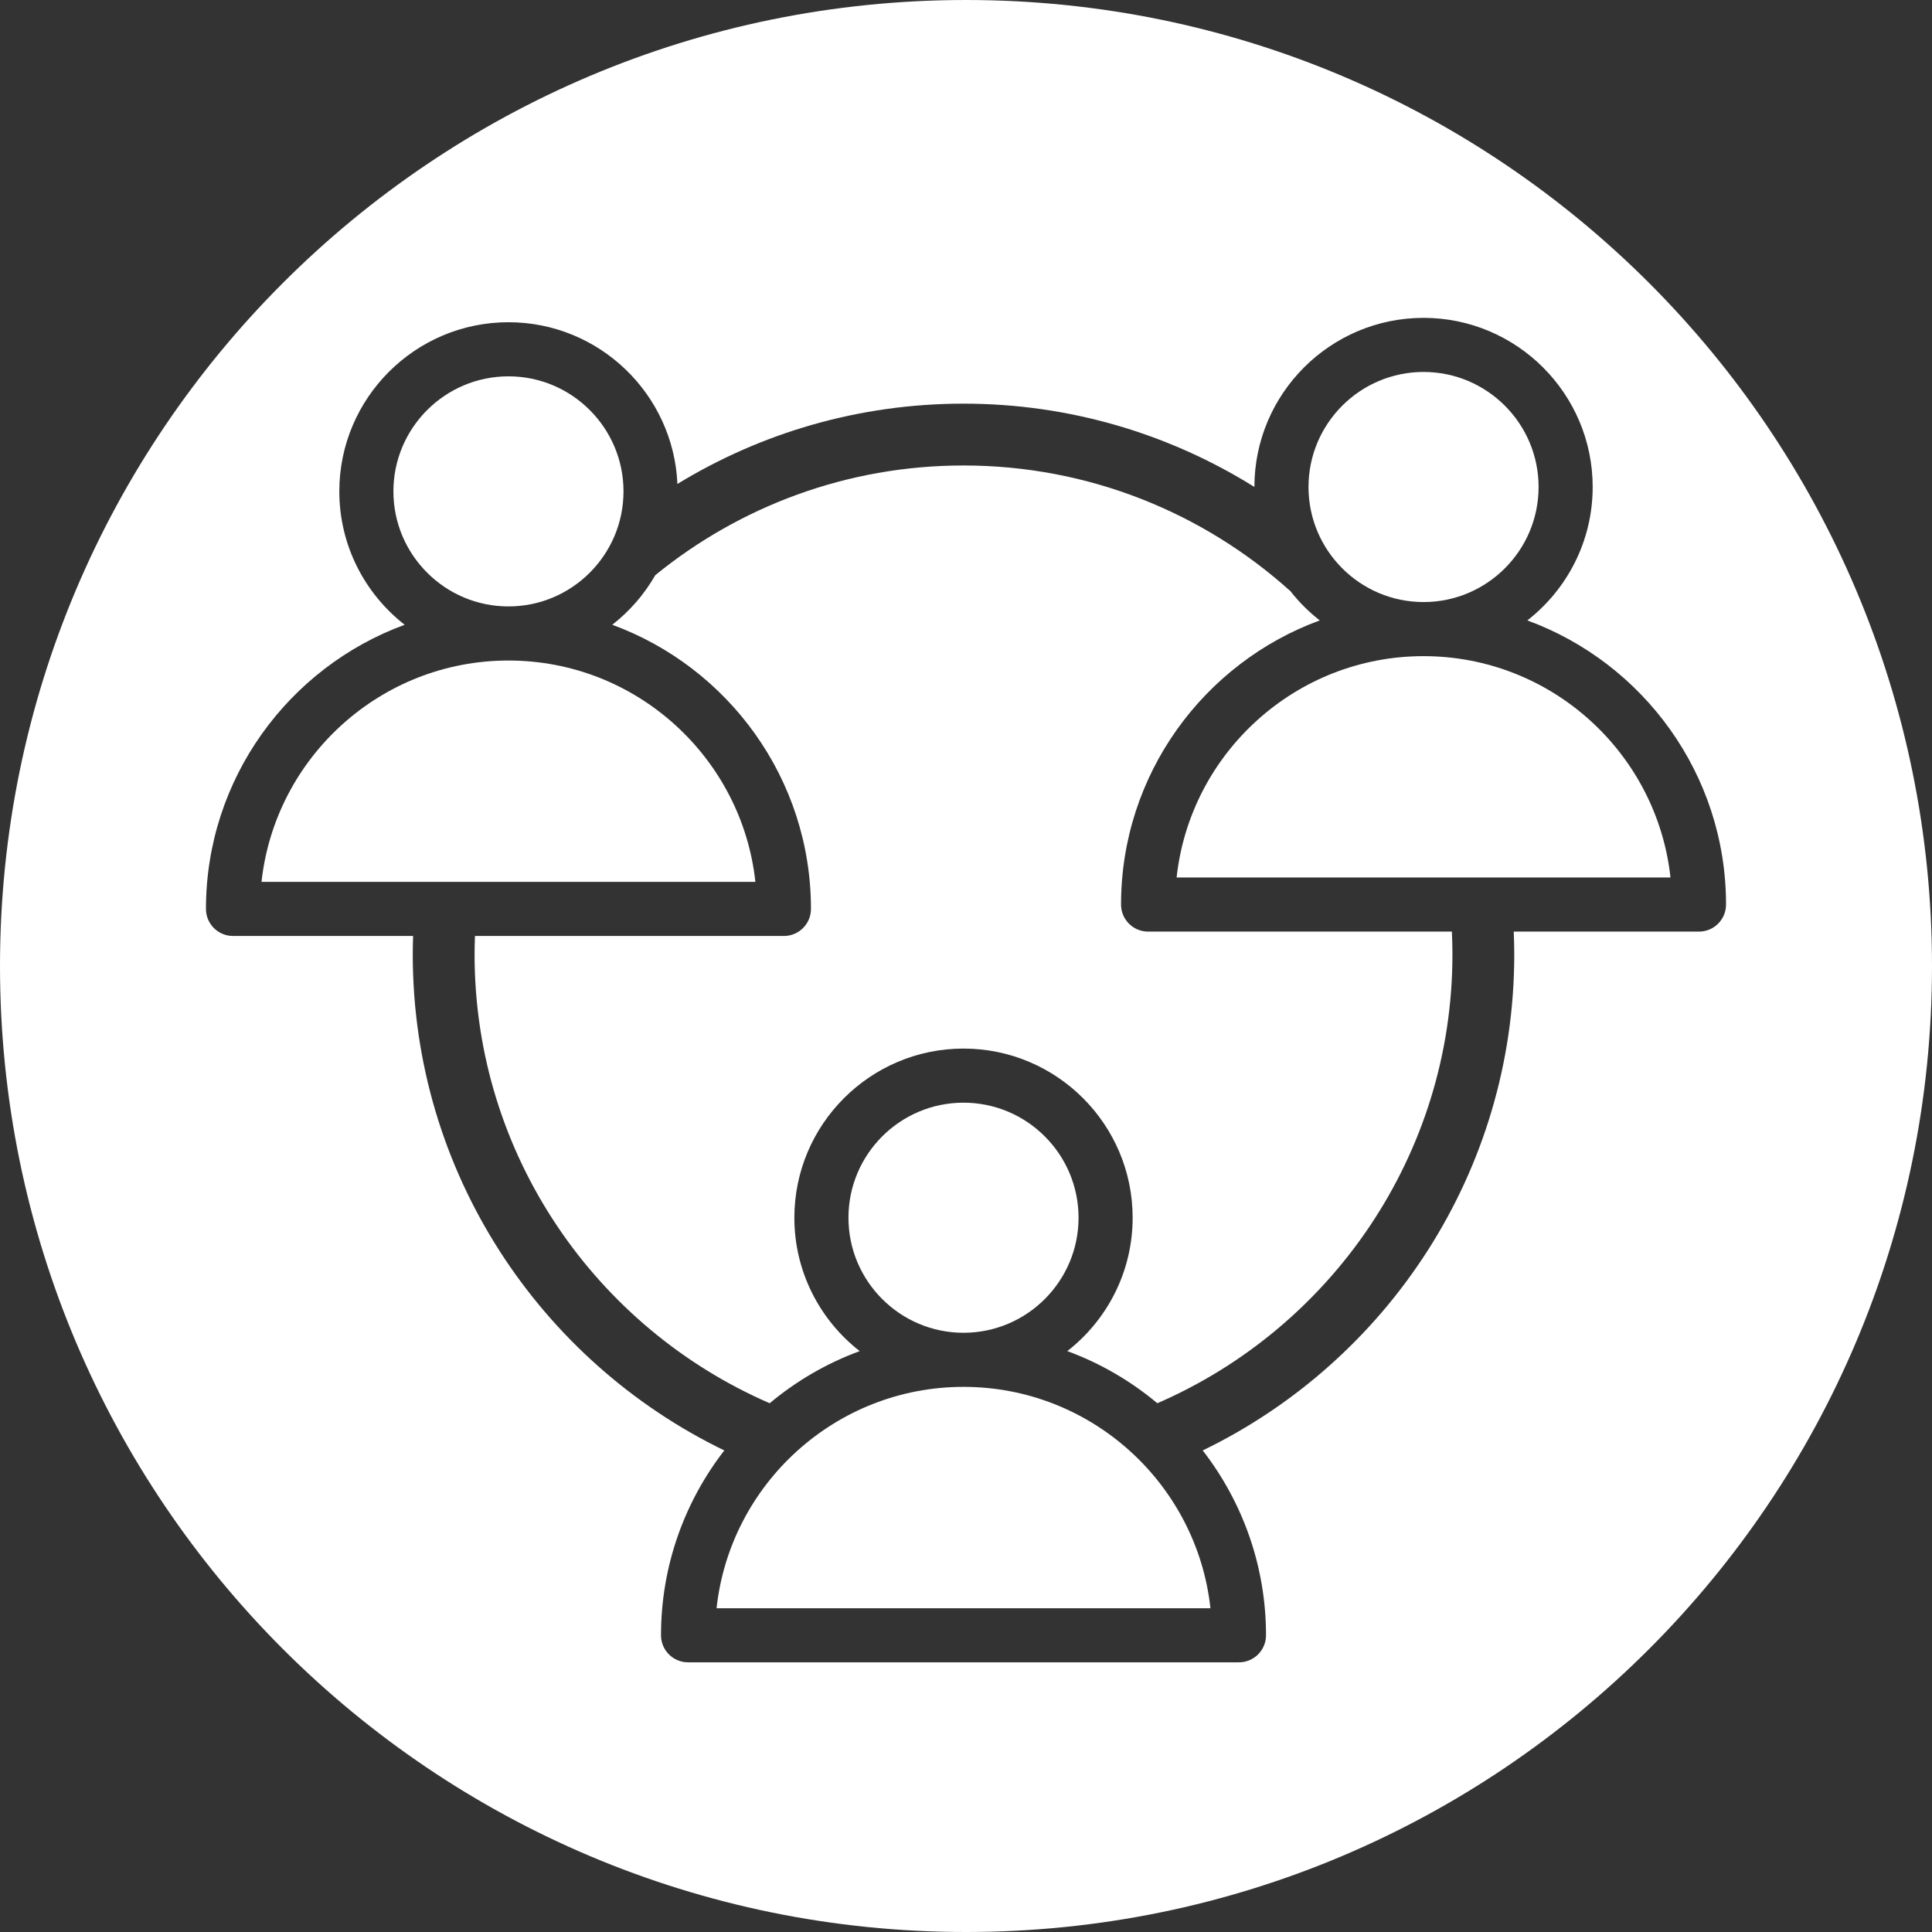
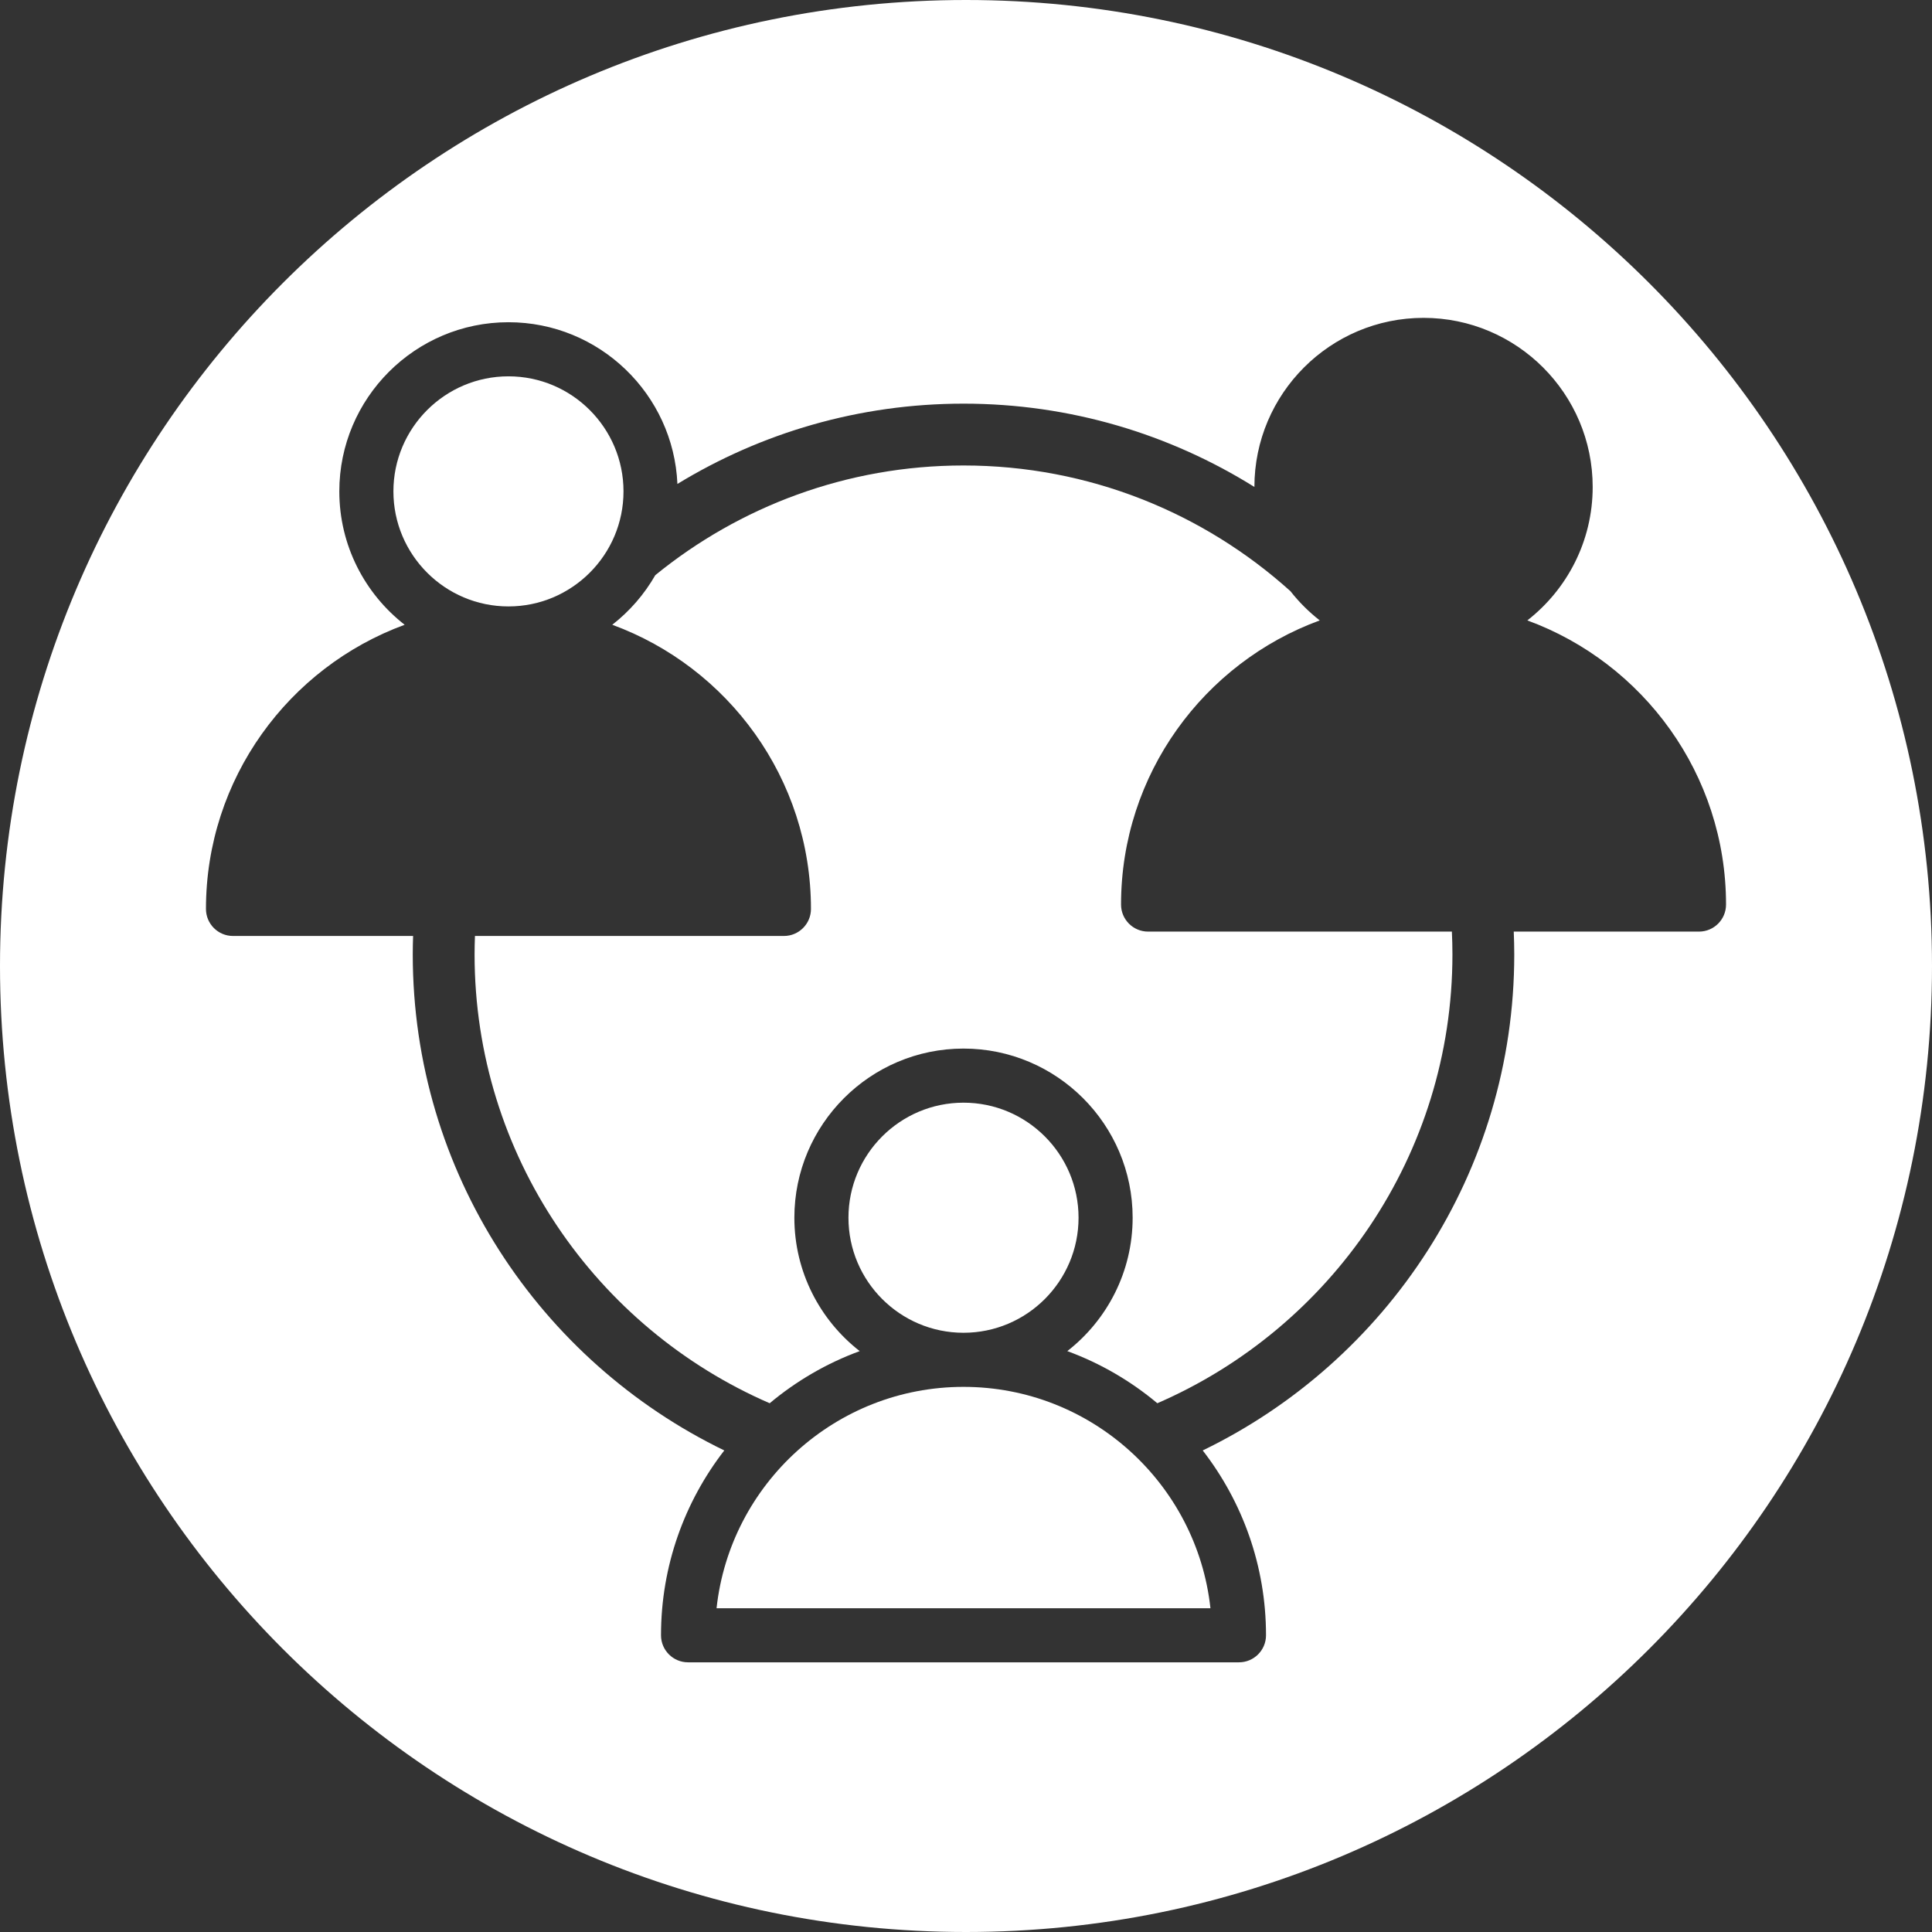
<svg xmlns="http://www.w3.org/2000/svg" viewBox="0 0 500 500">
  <rect x="0" y="0" width="500" height="500" fill="#333333" stroke="none" />
  <g fill="#fff">
    <path d="m250 0c-138.071 0-250 111.929-250 250s111.929 250 250 250 250-111.929 250-250-111.929-250-250-250zm189.699 241.098h-47.942c.08 1.958.132 3.924.132 5.902 0 56.422-32.954 105.29-80.625 128.373 10.253 13.24 16.378 29.831 16.378 47.834 0 3.866-3.134 7-7 7h-142.574c-3.866 0-7-3.134-7-7 0-18.003 6.124-34.594 16.378-47.834-47.671-23.083-80.625-71.951-80.625-128.373 0-1.597.036-3.186.088-4.771h-46.607c-3.866 0-7-3.134-7-7 0-33.734 21.448-62.553 51.423-73.538-10.28-8.017-16.91-20.507-16.91-34.524 0-24.137 19.637-43.774 43.774-43.774 23.493 0 42.716 18.604 43.725 41.853 21.593-13.18 46.945-20.781 74.04-20.781 27.619 0 53.423 7.905 75.284 21.559.007-24.131 19.641-43.761 43.773-43.761s43.774 19.637 43.774 43.774c0 14.017-6.63 26.506-16.91 34.524 29.975 10.985 51.422 39.803 51.422 73.537 0 3.866-3.134 7-7 7z" />
    <path d="m297.125 241.098c-3.866 0-7-3.134-7-7 0-33.734 21.448-62.553 51.423-73.538-2.824-2.202-5.369-4.741-7.579-7.558-22.434-20.214-52.11-32.537-84.614-32.537-30.212 0-57.98 10.649-79.762 28.383-2.849 4.974-6.643 9.336-11.139 12.843 29.975 10.985 51.423 39.803 51.423 73.538 0 3.866-3.134 7-7 7h-79.957c-.059 1.584-.099 3.173-.099 4.771 0 51.96 31.485 96.698 76.375 116.157 6.87-5.748 14.731-10.35 23.295-13.488-10.28-8.017-16.91-20.507-16.91-34.524 0-24.137 19.637-43.774 43.774-43.774s43.773 19.637 43.773 43.774c0 14.017-6.63 26.506-16.909 34.523 8.564 3.138 16.425 7.739 23.295 13.488 44.89-19.459 76.375-64.197 76.375-116.157 0-1.979-.052-3.945-.142-5.902h-78.622z" />
-     <path d="m368.412 155.811c16.418 0 29.774-13.356 29.774-29.774s-13.356-29.774-29.774-29.774-29.773 13.356-29.773 29.774 13.356 29.774 29.773 29.774z" />
-     <path d="m368.412 169.811c-33.083 0-60.41 25.119-63.908 57.287h127.816c-3.498-32.168-30.825-57.287-63.908-57.287z" />
-     <path d="m279.128 315.146c0-16.418-13.356-29.774-29.774-29.774s-29.774 13.356-29.774 29.774 13.357 29.774 29.774 29.774 29.774-13.356 29.774-29.774z" />
+     <path d="m279.128 315.146c0-16.418-13.356-29.774-29.774-29.774s-29.774 13.356-29.774 29.774 13.357 29.774 29.774 29.774 29.774-13.356 29.774-29.774" />
    <path d="m249.354 358.92c-33.083 0-60.41 25.119-63.909 57.287h127.817c-3.498-32.168-30.825-57.287-63.908-57.287z" />
    <path d="m131.588 156.942c16.418 0 29.774-13.357 29.774-29.774s-13.356-29.774-29.774-29.774-29.774 13.356-29.774 29.774 13.356 29.774 29.774 29.774z" />
-     <path d="m131.588 170.942c-33.083 0-60.41 25.119-63.909 57.287h127.817c-3.499-32.168-30.826-57.287-63.909-57.287z" />
  </g>
</svg>